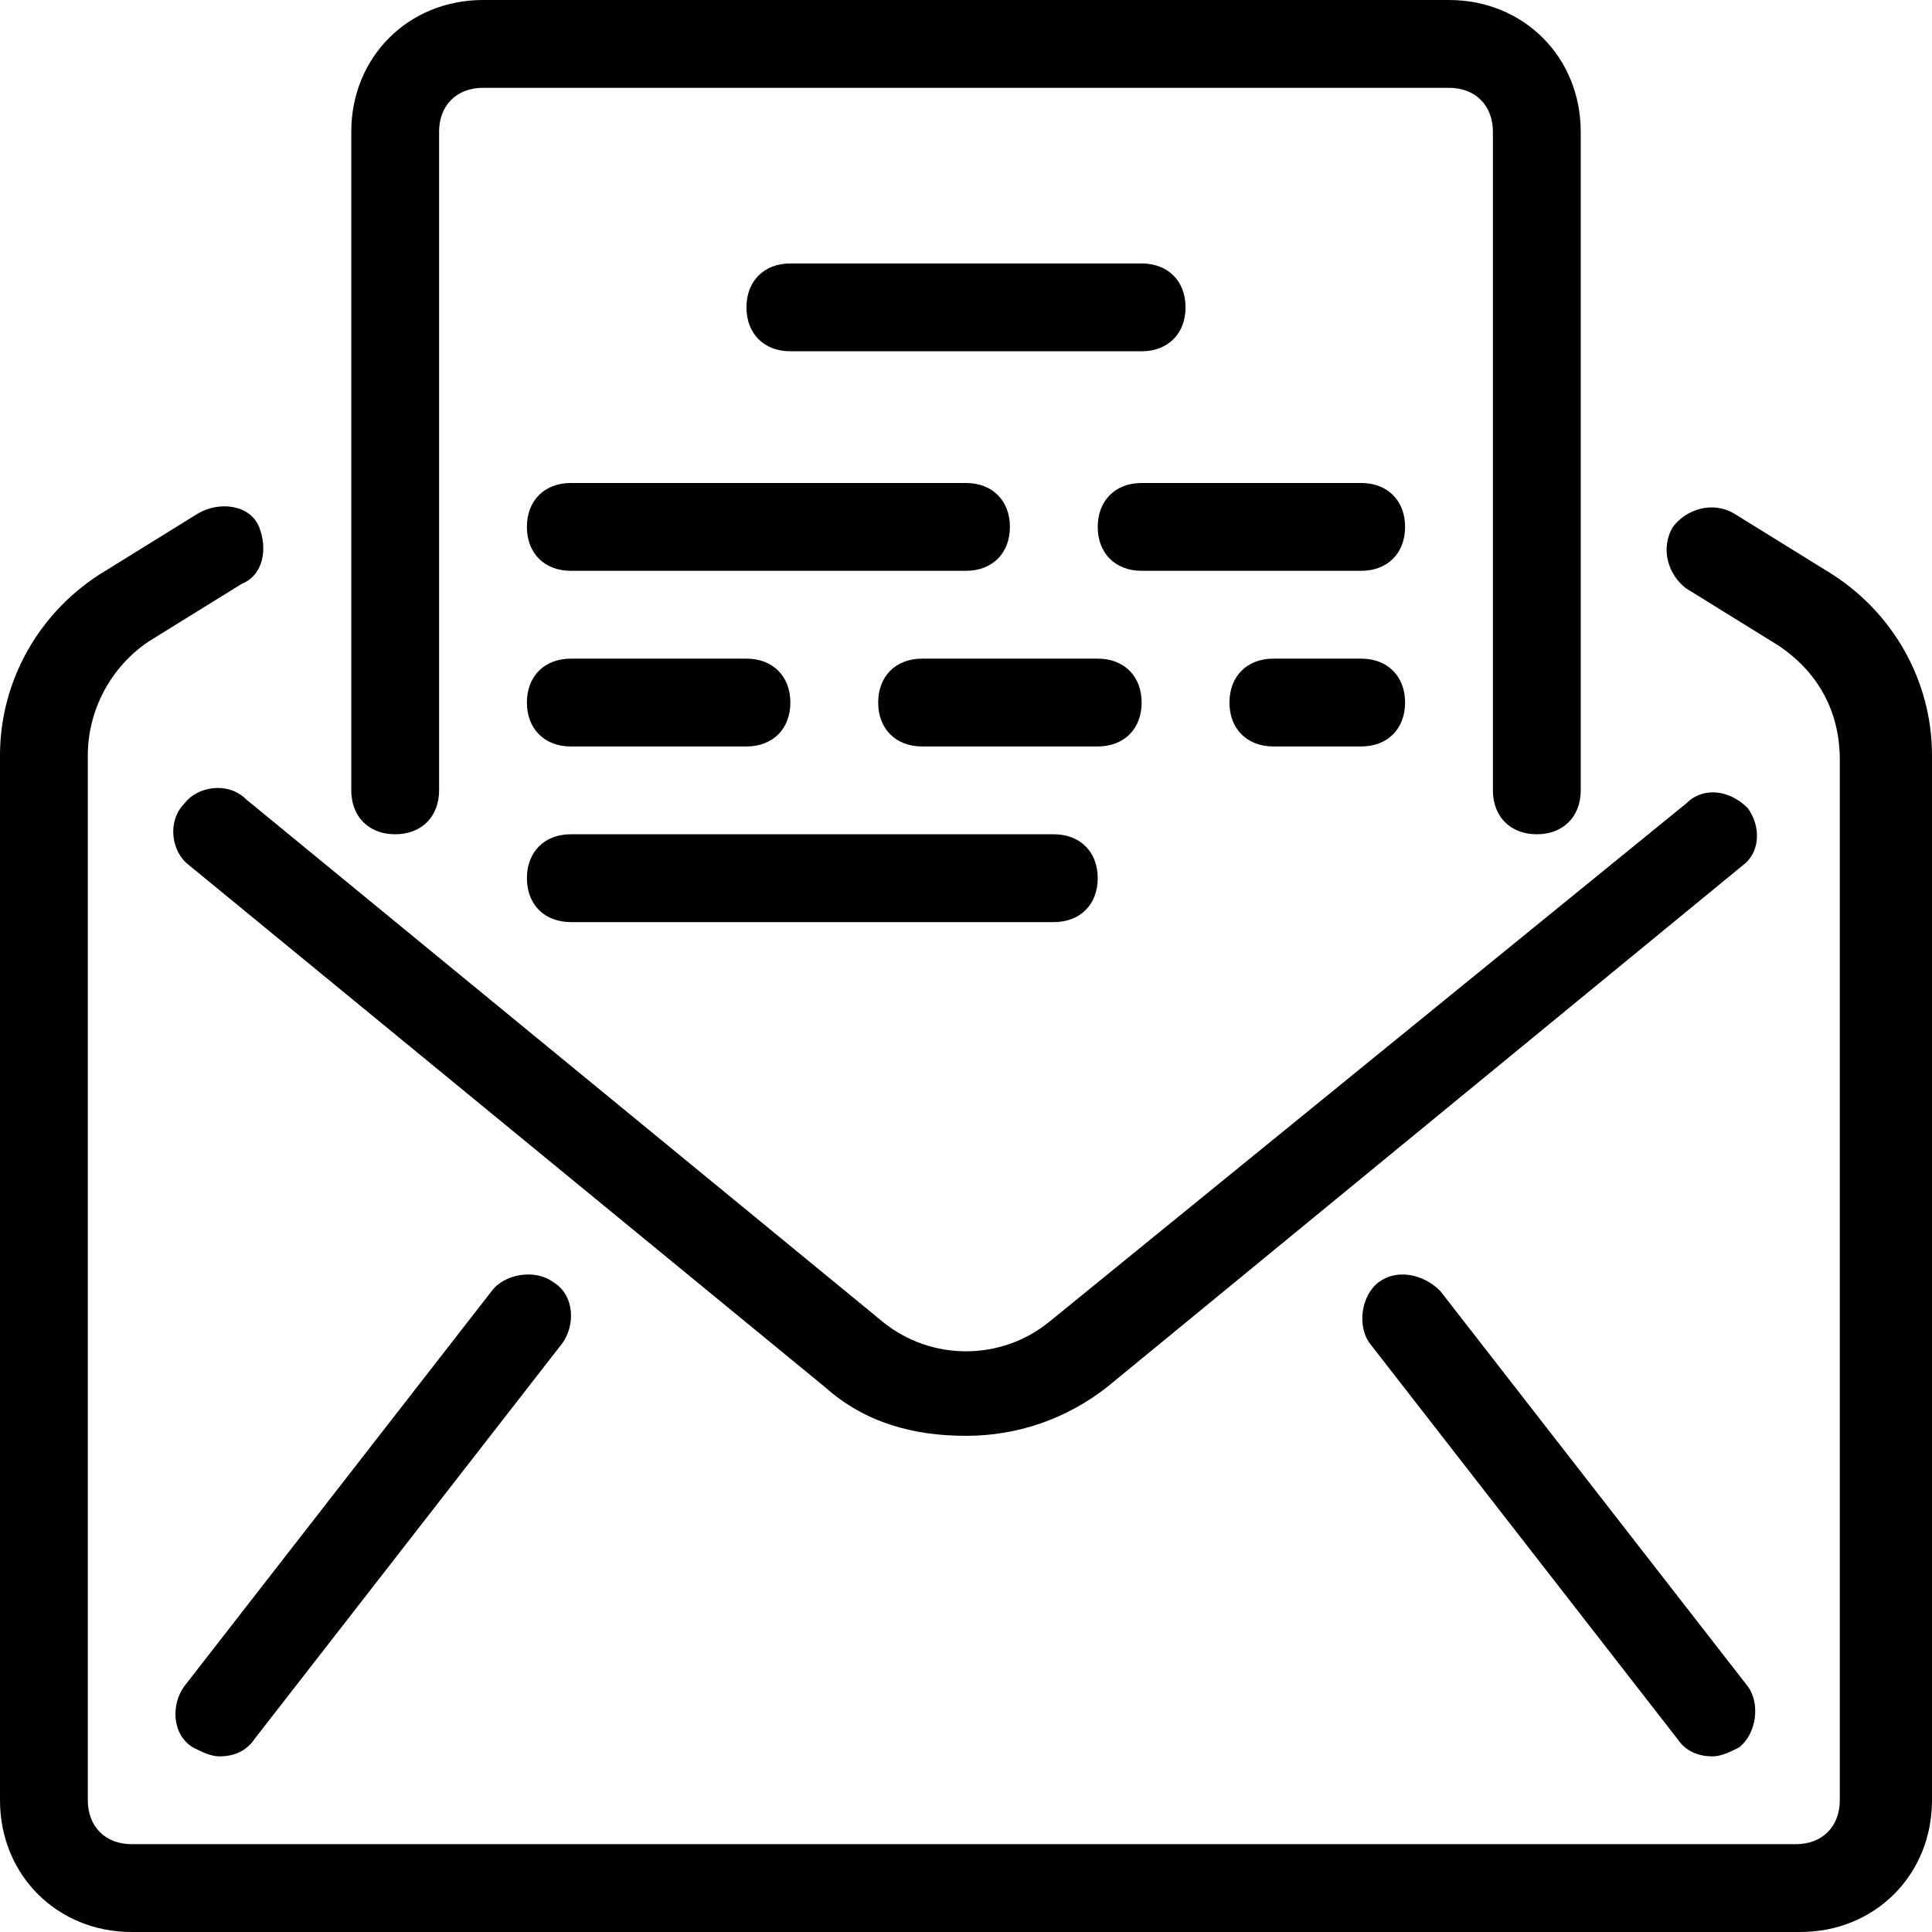
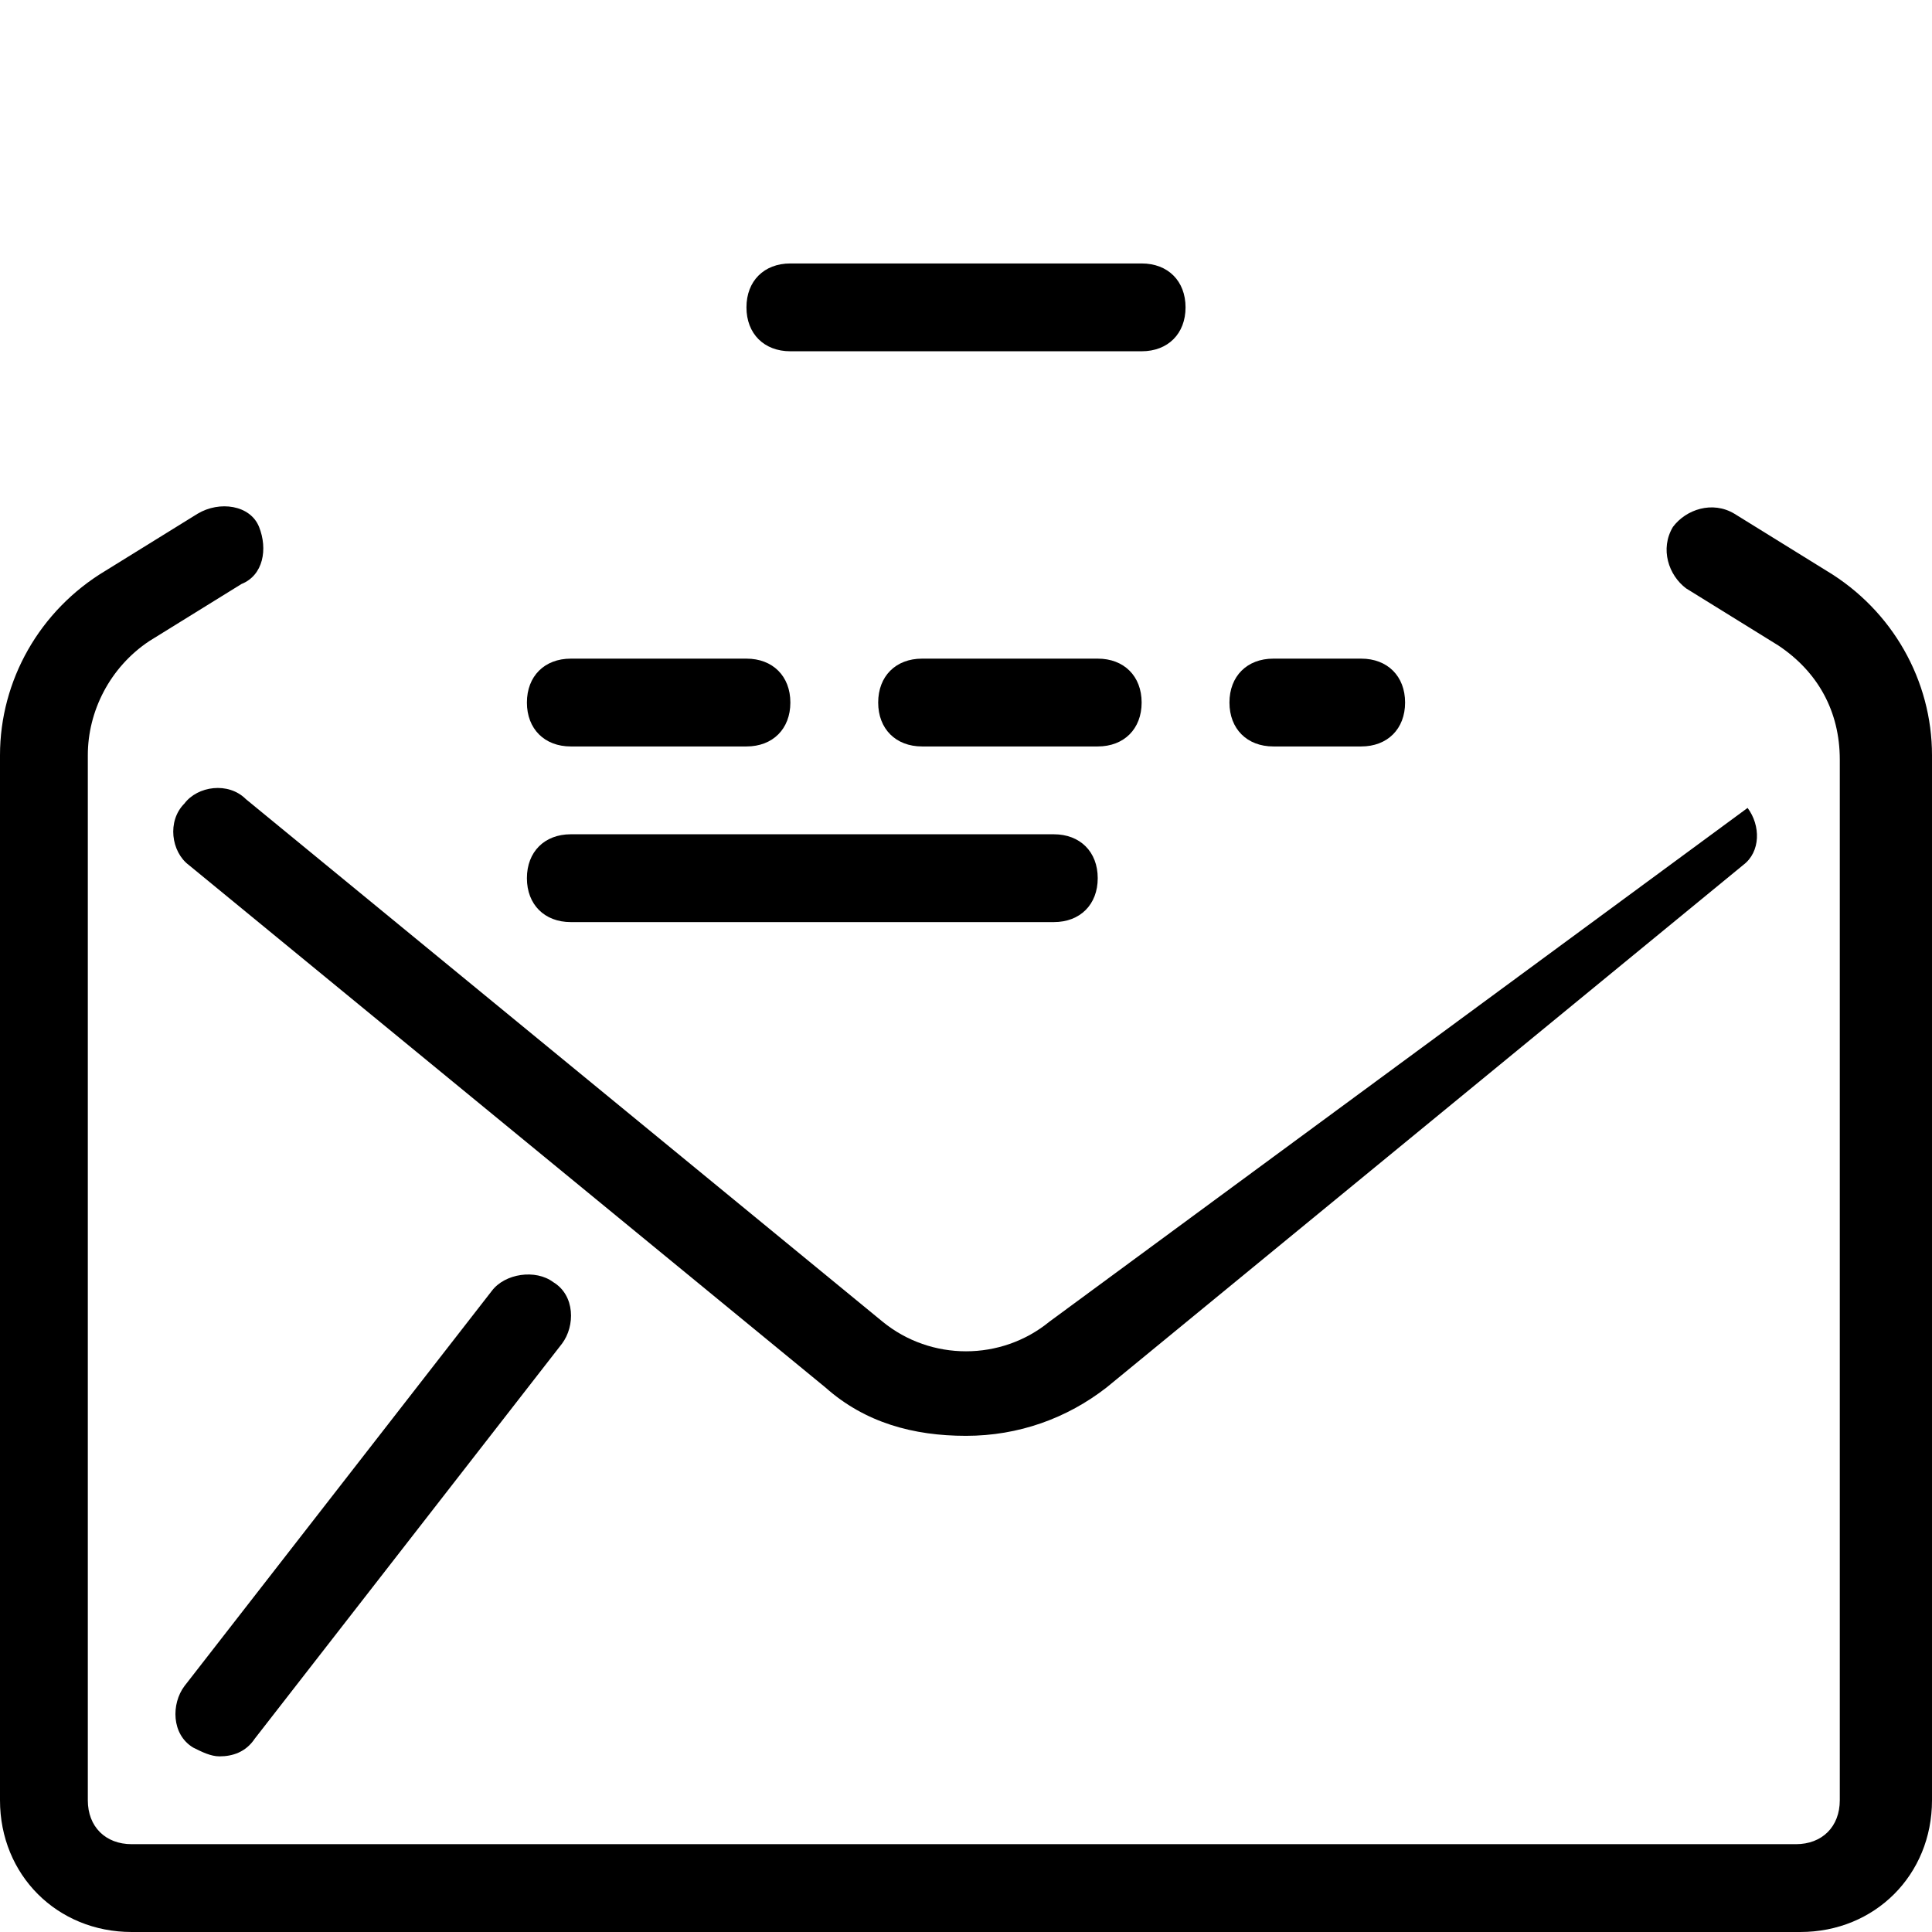
<svg xmlns="http://www.w3.org/2000/svg" id="Layer_1" x="0px" y="0px" viewBox="0 0 44 44" xml:space="preserve">
  <g>
    <path d="M26,6h-8c-0.6,0-1,0.4-1,1s0.4,1,1,1h8c0.6,0,1-0.4,1-1S26.6,6,26,6z" />
-     <path d="M12,12c0,0.6,0.4,1,1,1h9c0.6,0,1-0.4,1-1s-0.4-1-1-1h-9C12.4,11,12,11.4,12,12z" />
    <path d="M13,21h11c0.6,0,1-0.4,1-1s-0.4-1-1-1H13c-0.6,0-1,0.4-1,1S12.4,21,13,21z" />
    <path d="M13,17h4c0.6,0,1-0.4,1-1s-0.4-1-1-1h-4c-0.6,0-1,0.4-1,1S12.4,17,13,17z" />
    <path d="M21,15c-0.6,0-1,0.4-1,1s0.4,1,1,1h4c0.6,0,1-0.4,1-1s-0.4-1-1-1H21z" />
    <path d="M31,15h-2c-0.6,0-1,0.4-1,1s0.4,1,1,1h2c0.6,0,1-0.4,1-1S31.6,15,31,15z" />
-     <path d="M31,11h-5c-0.6,0-1,0.4-1,1s0.4,1,1,1h5c0.6,0,1-0.4,1-1S31.6,11,31,11z" />
    <path d="M41.6,13l-2.1-1.3c-0.5-0.3-1.1-0.1-1.4,0.3c-0.3,0.5-0.1,1.1,0.3,1.4l2.1,1.3c0.9,0.6,1.4,1.5,1.4,2.6V41c0,0.6-0.4,1-1,1   H3c-0.6,0-1-0.4-1-1V17.2c0-1,0.5-2,1.4-2.6l2.1-1.3C6,13.1,6.1,12.5,5.9,12s-0.9-0.6-1.4-0.3L2.4,13C0.9,13.9,0,15.5,0,17.2V41   c0,1.7,1.3,3,3,3h38c1.7,0,3-1.3,3-3V17.2C44,15.5,43.1,13.9,41.6,13z" />
    <path d="M11.2,29.4l-7,9c-0.3,0.4-0.3,1.1,0.2,1.4C4.6,39.9,4.8,40,5,40c0.3,0,0.6-0.1,0.8-0.4l7-9c0.3-0.4,0.3-1.1-0.2-1.4   C12.2,28.9,11.5,29,11.2,29.4z" />
-     <path d="M31.4,29.2c-0.4,0.3-0.5,1-0.2,1.4l7,9c0.2,0.3,0.5,0.4,0.8,0.4c0.2,0,0.4-0.1,0.6-0.2c0.4-0.3,0.5-1,0.2-1.4l-7-9   C32.4,29,31.8,28.9,31.4,29.2z" />
-     <path d="M39.8,18.4c-0.4-0.4-1-0.5-1.4-0.1L23.9,30.1c-1.1,0.9-2.7,0.9-3.8,0L5.6,18.2c-0.4-0.4-1.1-0.3-1.4,0.1   c-0.4,0.4-0.3,1.1,0.1,1.4l14.5,11.9c0.9,0.8,2,1.1,3.2,1.1s2.3-0.4,3.2-1.1l14.5-11.9C40.1,19.4,40.1,18.8,39.8,18.4z" />
-     <path d="M9,19c0.6,0,1-0.4,1-1V3c0-0.6,0.4-1,1-1h22c0.6,0,1,0.4,1,1v15c0,0.6,0.4,1,1,1s1-0.4,1-1V3c0-1.7-1.3-3-3-3H11   C9.3,0,8,1.3,8,3v15C8,18.6,8.4,19,9,19z" />
+     <path d="M39.8,18.4L23.9,30.1c-1.1,0.9-2.7,0.9-3.8,0L5.6,18.2c-0.4-0.4-1.1-0.3-1.4,0.1   c-0.4,0.4-0.3,1.1,0.1,1.4l14.5,11.9c0.9,0.8,2,1.1,3.2,1.1s2.3-0.4,3.2-1.1l14.5-11.9C40.1,19.4,40.1,18.8,39.8,18.4z" />
  </g>
</svg>